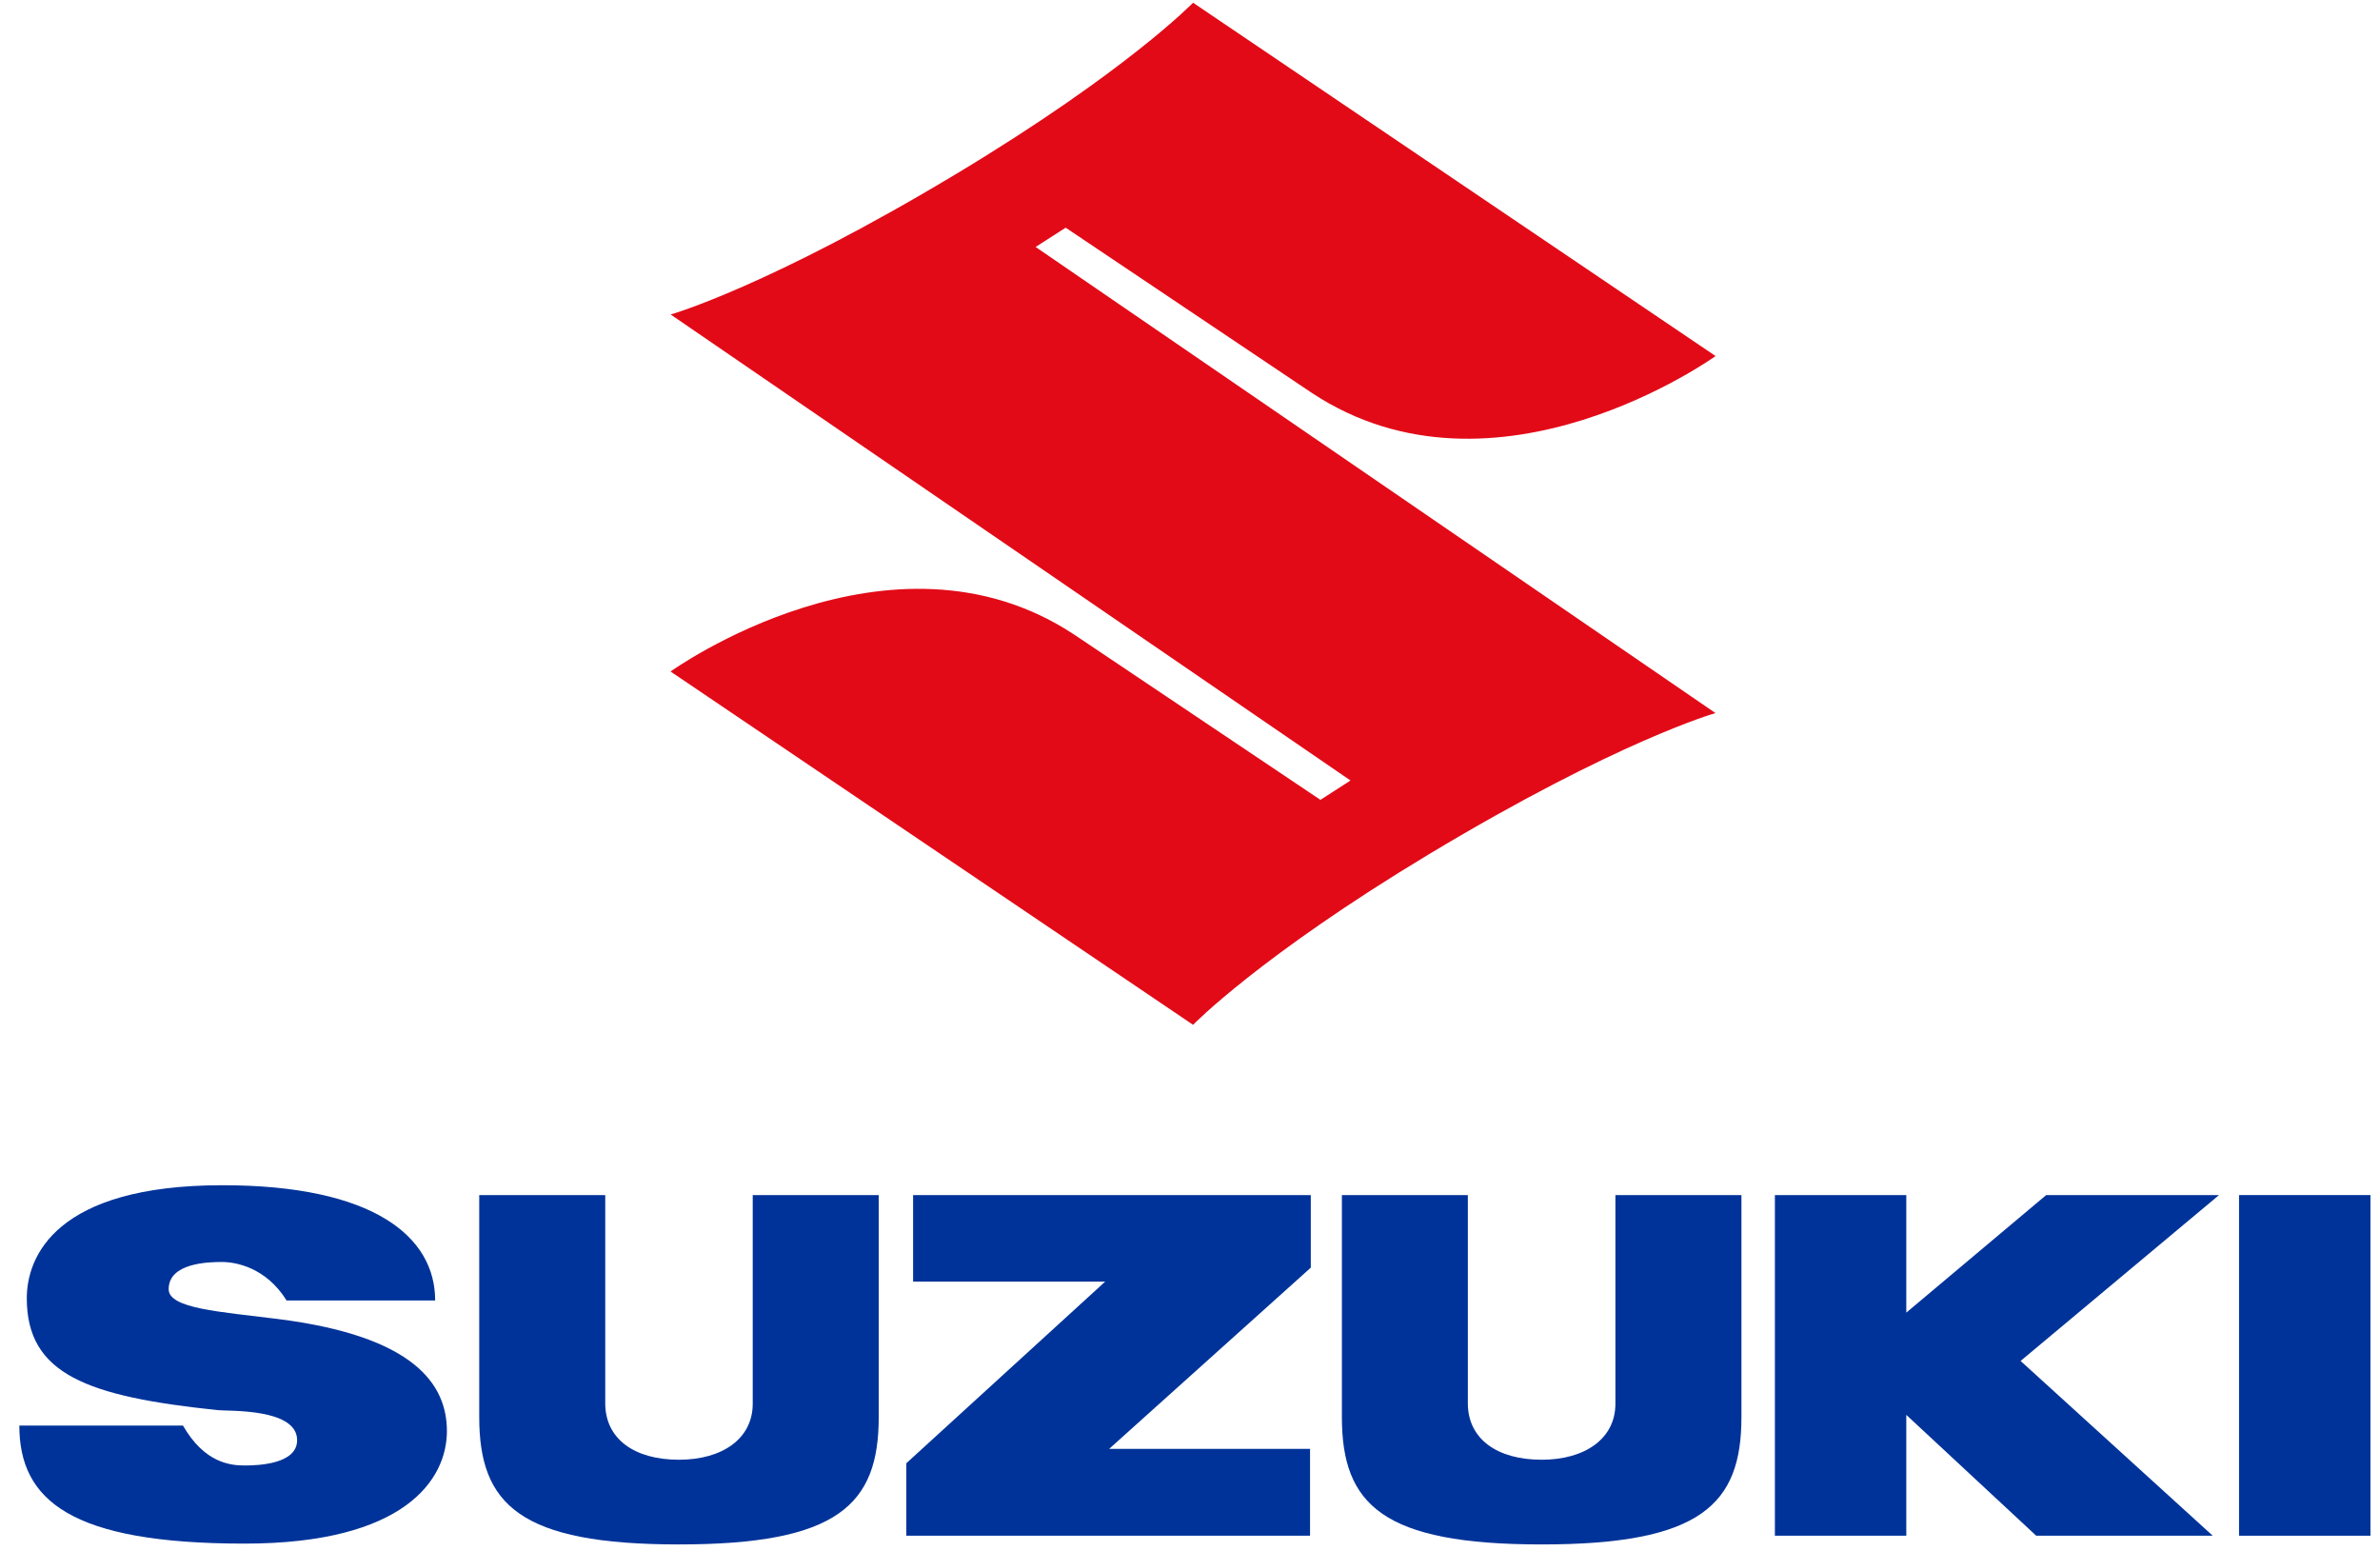
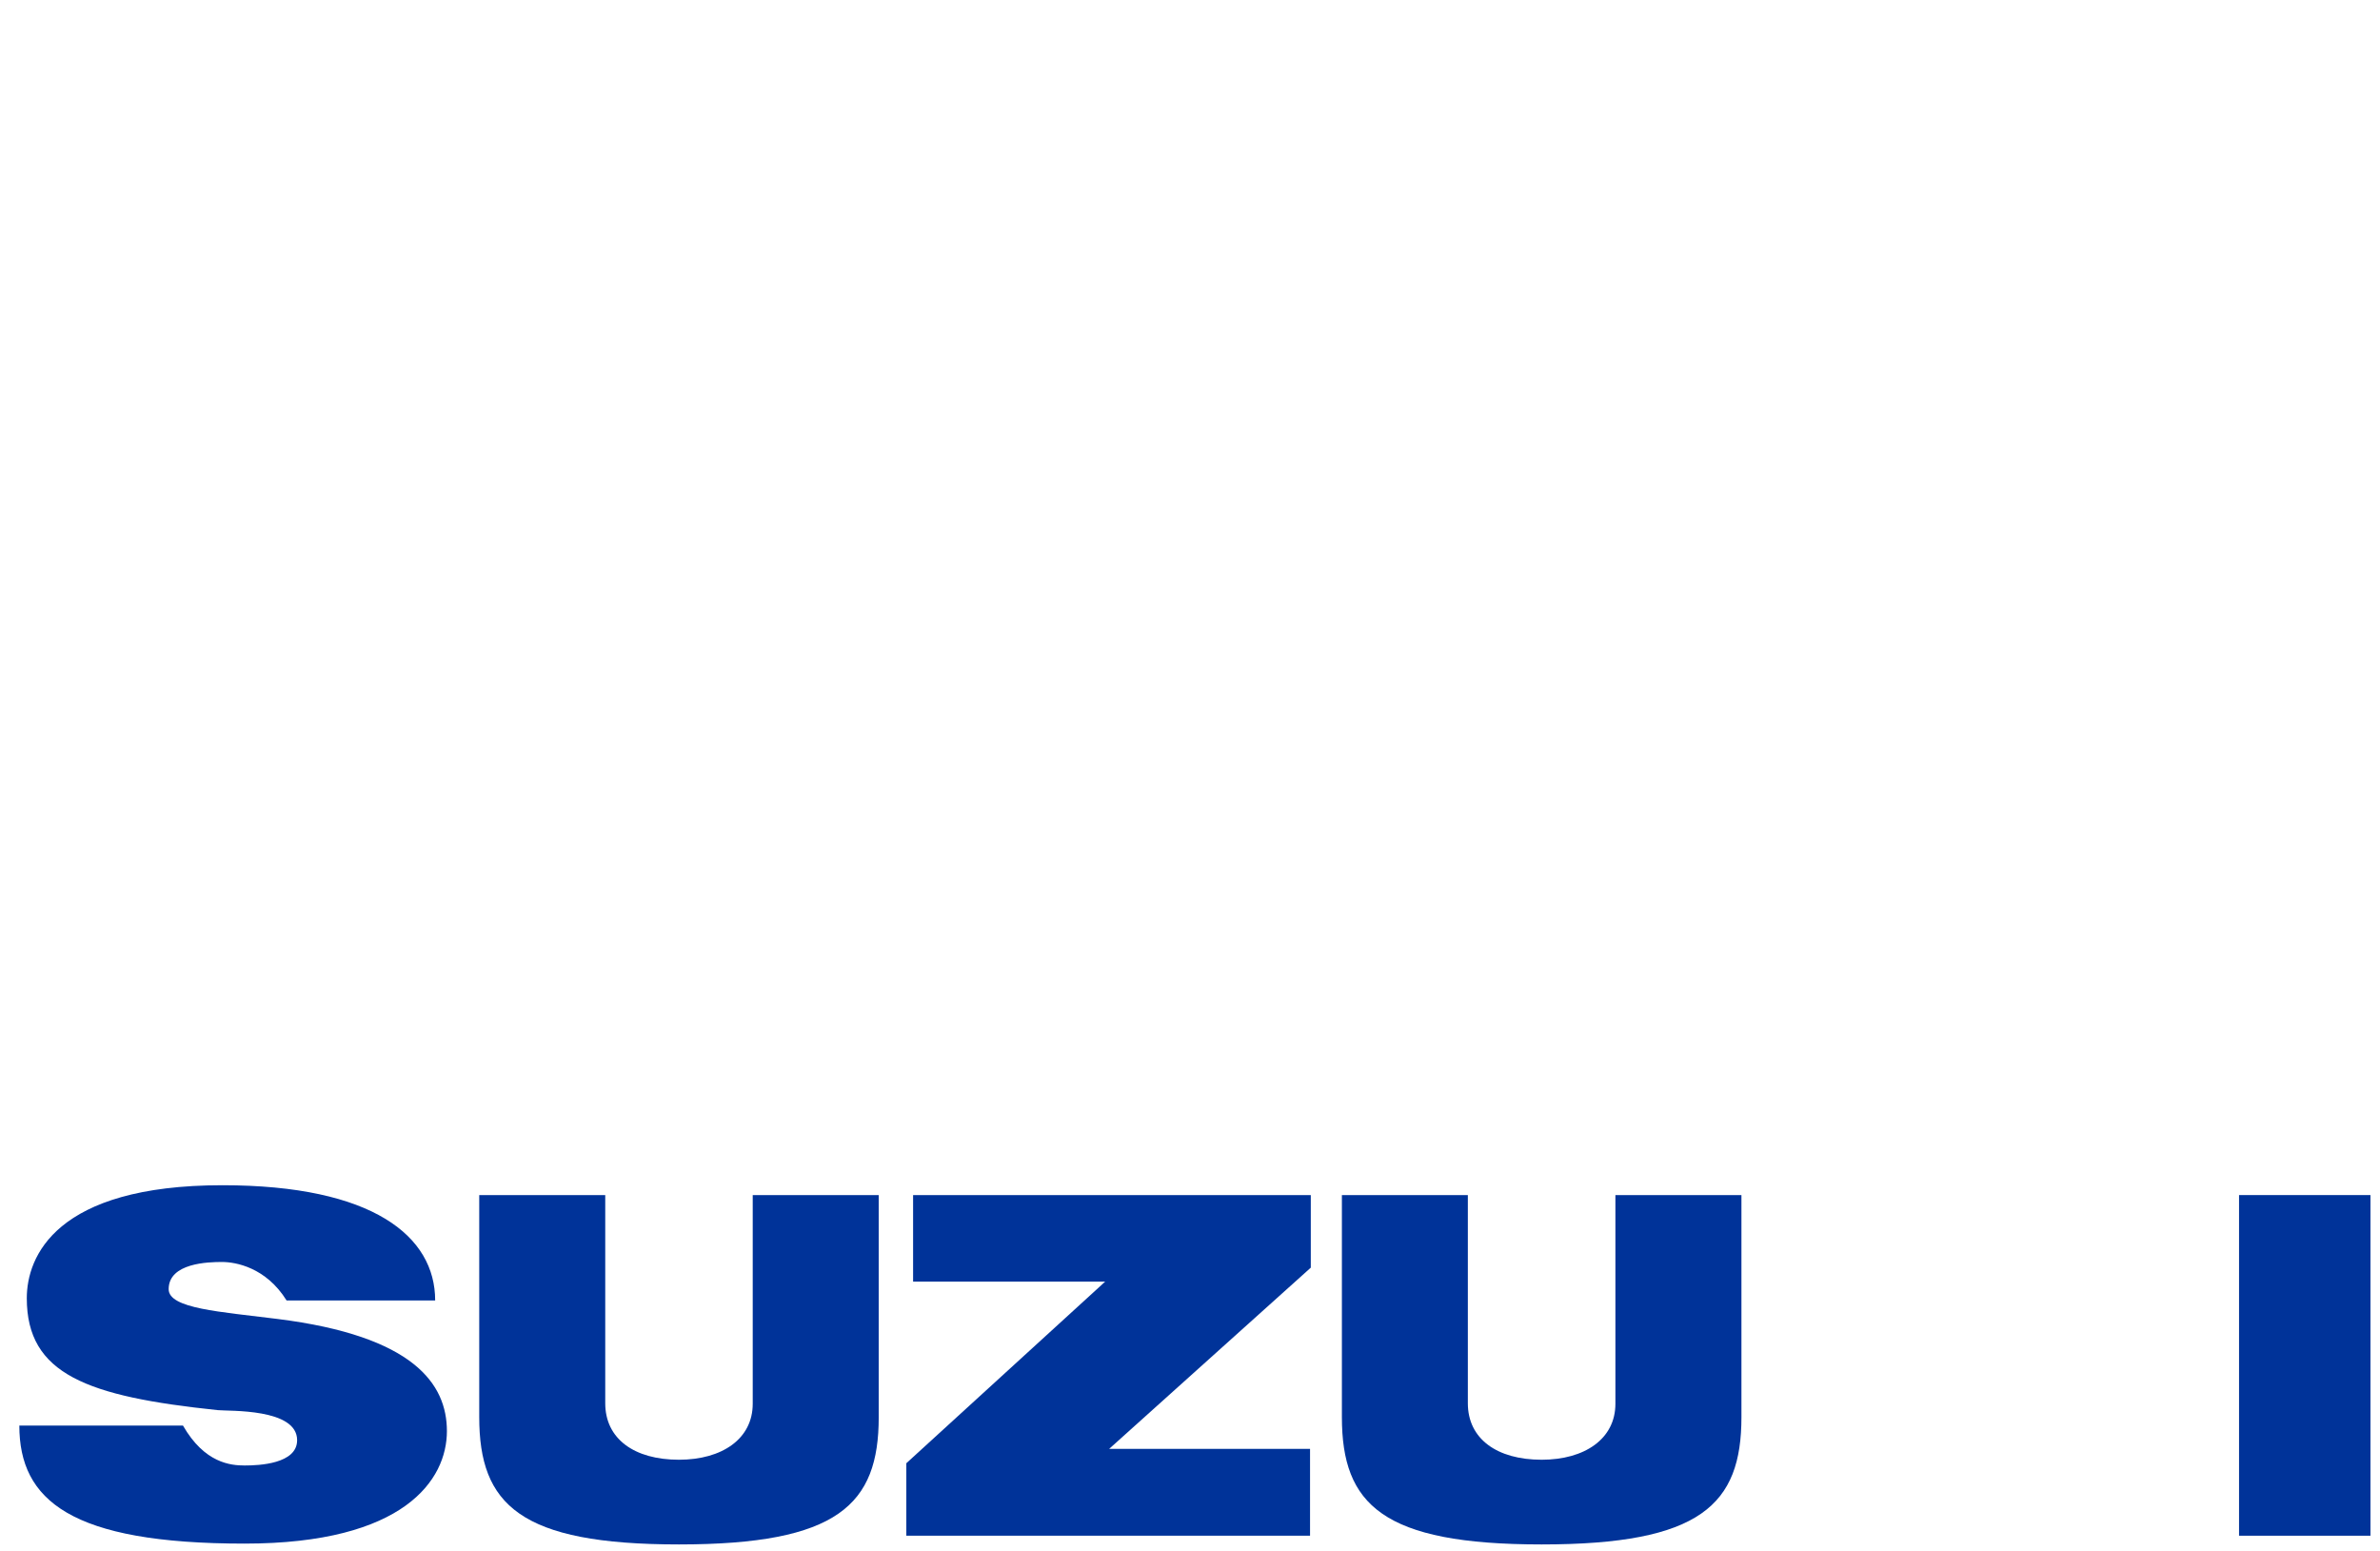
<svg xmlns="http://www.w3.org/2000/svg" width="89" height="58" viewBox="0 0 89 58" fill="none">
-   <path fill-rule="evenodd" clip-rule="evenodd" d="M64.15 26.662C64.15 26.662 60.497 27.695 53.432 31.942C47.099 35.756 44.615 38.318 44.615 38.318L25.075 25.108C25.075 25.108 33.296 19.194 40.164 23.724L49.378 29.907L50.502 29.183L25.079 11.759C25.079 11.759 28.733 10.726 35.794 6.481C42.131 2.666 44.615 0.102 44.615 0.102L64.154 13.313C64.154 13.313 55.934 19.226 49.065 14.697L39.851 8.513L38.727 9.234L64.15 26.662Z" fill="#E20A17" />
  <path fill-rule="evenodd" clip-rule="evenodd" d="M49.017 44.684H34.145V47.919H41.329L33.892 54.711V57.421H48.989V54.173H41.477L49.017 47.398V44.684Z" fill="#003399" />
  <path fill-rule="evenodd" clip-rule="evenodd" d="M25.389 57.747C31.337 57.747 32.86 56.261 32.86 52.985V44.684H28.148V52.488C28.148 53.799 27.002 54.58 25.389 54.58C23.712 54.58 22.633 53.795 22.633 52.468V44.684H17.921V52.985C17.921 56.261 19.444 57.747 25.389 57.747Z" fill="#003399" />
  <path fill-rule="evenodd" clip-rule="evenodd" d="M57.65 57.747C63.598 57.747 65.121 56.261 65.121 52.985V44.684H60.408V52.488C60.408 53.799 59.261 54.58 57.65 54.58C55.973 54.58 54.89 53.795 54.89 52.468V44.684H50.18V52.985C50.18 56.261 51.703 57.747 57.65 57.747Z" fill="#003399" />
  <path fill-rule="evenodd" clip-rule="evenodd" d="M88.643 44.684H83.729V57.421H88.643V44.684Z" fill="#003399" />
-   <path fill-rule="evenodd" clip-rule="evenodd" d="M82.981 44.684H76.517L71.286 49.079V44.684H66.372V57.421H71.286V52.903L76.144 57.421H82.745L75.56 50.886L82.981 44.684Z" fill="#003399" />
  <path fill-rule="evenodd" clip-rule="evenodd" d="M6.307 48.203C6.307 47.218 7.799 47.186 8.302 47.186C8.807 47.186 9.944 47.383 10.717 48.625H16.273C16.273 46.225 13.948 44.316 8.319 44.316C2.067 44.316 1.002 46.999 1.002 48.541C1.002 51.383 3.253 52.216 8.146 52.726C8.565 52.769 11.111 52.651 11.111 53.849C11.111 54.736 9.68 54.795 9.153 54.795C8.63 54.795 7.651 54.711 6.842 53.302H0.723C0.723 56.099 2.651 57.716 9.144 57.716C15.124 57.716 16.712 55.327 16.712 53.511C16.712 51.748 15.475 49.954 10.376 49.316C8.249 49.046 6.307 48.933 6.307 48.203V48.203Z" fill="#003399" />
</svg>